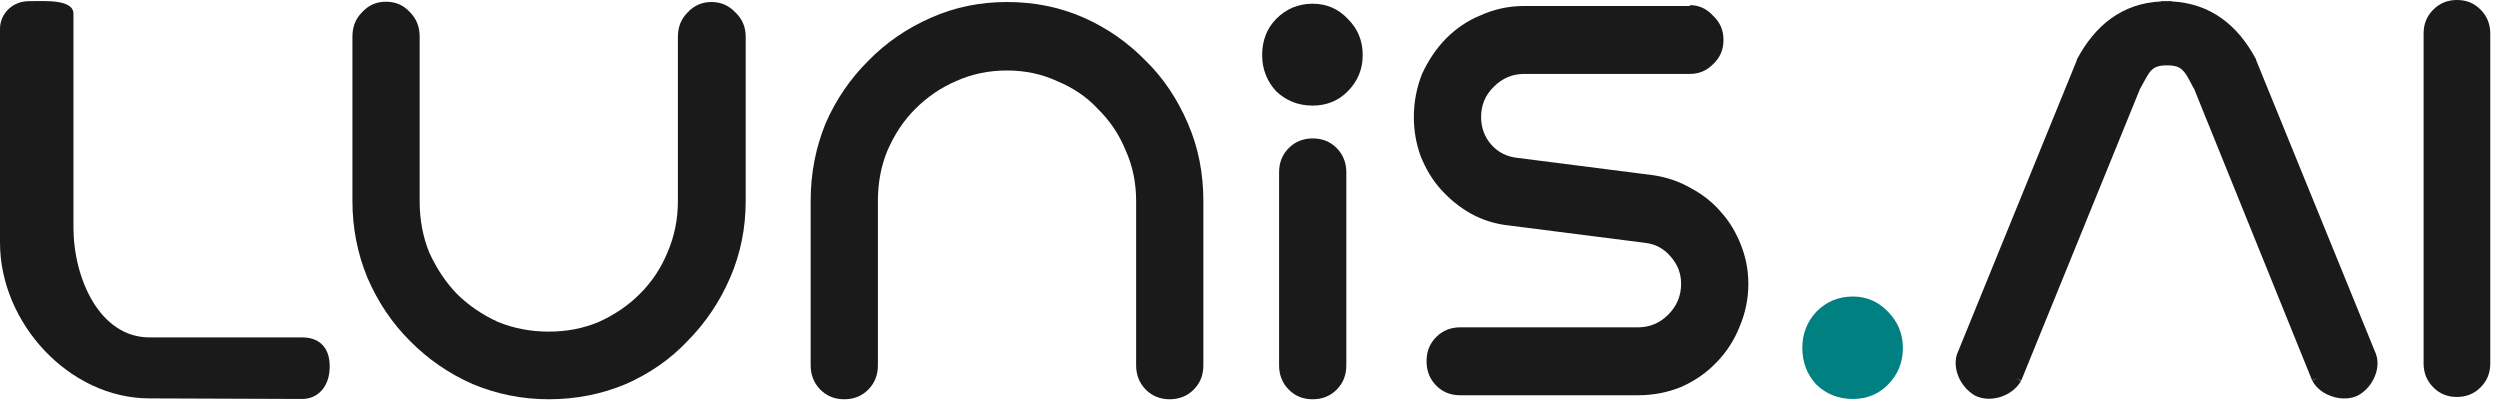
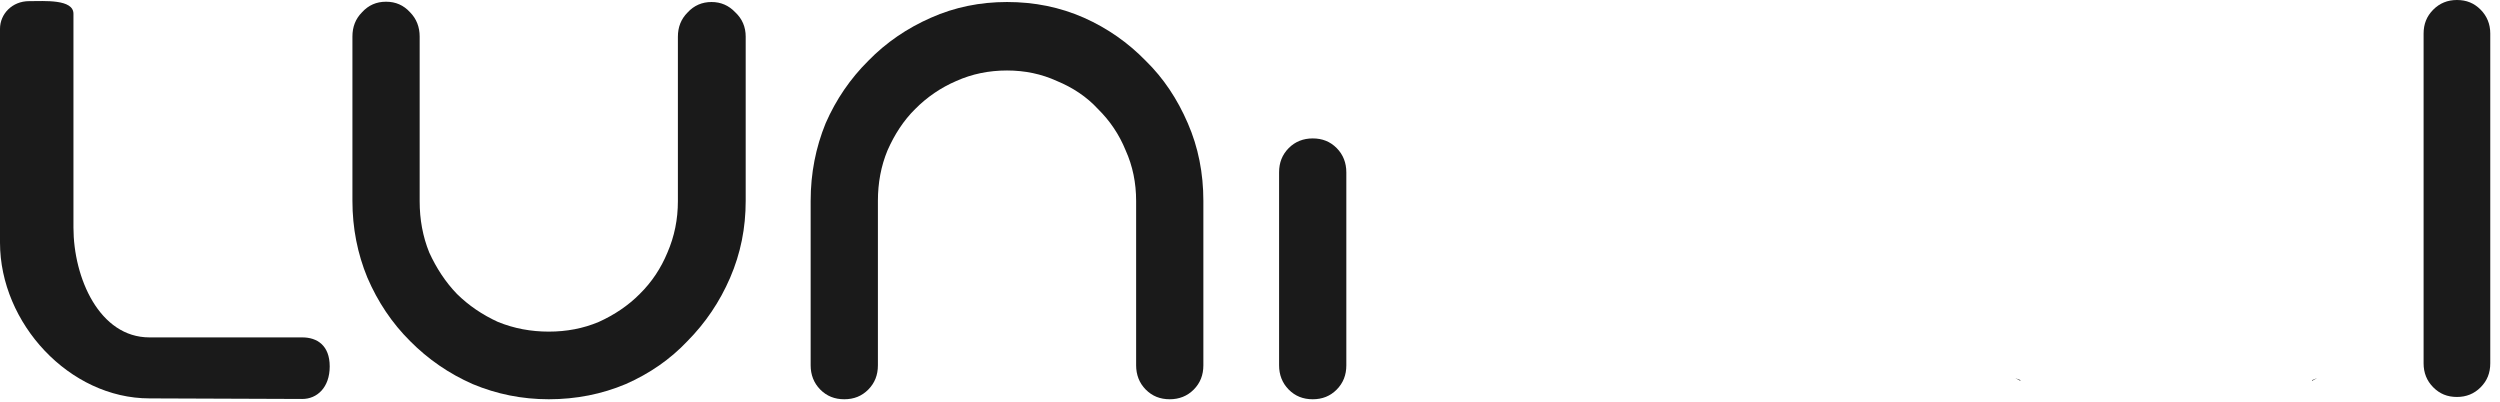
<svg xmlns="http://www.w3.org/2000/svg" width="199" height="32" viewBox="0 0 199 32" fill="none">
  <path d="M24.063 26.857H11.897C7.916 26.857 5.847 22.132 5.847 18.111V1.097C5.847 -0.085 3.531 0.091 2.316 0.091C0.967 0.091 0 1.113 0 2.295V19.309C0 25.738 5.532 31.712 11.897 31.712L24.063 31.758C25.233 31.758 26.245 30.849 26.245 29.168C26.245 27.488 25.233 26.857 24.063 26.857Z" fill="#1A1A1A" />
  <path d="M197.461 0.773C196.943 0.25 196.336 0 195.572 0C194.83 0 194.2 0.25 193.683 0.773C193.165 1.296 192.918 1.909 192.918 2.681V28.918C192.918 29.668 193.165 30.304 193.683 30.826C194.2 31.348 194.807 31.598 195.572 31.598C196.314 31.598 196.943 31.348 197.461 30.826C197.978 30.304 198.225 29.691 198.225 28.918V2.659C198.225 1.909 197.955 1.273 197.461 0.773Z" fill="#1A1A1A" />
  <path d="M56.636 0.16C55.894 0.16 55.242 0.432 54.725 1.001C54.207 1.523 53.96 2.159 53.96 2.931V16.016C53.96 17.447 53.69 18.81 53.128 20.104C52.611 21.353 51.891 22.444 50.924 23.399C50.025 24.307 48.922 25.056 47.663 25.625C46.426 26.147 45.099 26.397 43.683 26.397C42.266 26.397 40.916 26.147 39.635 25.625C38.398 25.056 37.318 24.329 36.374 23.399C35.452 22.444 34.732 21.331 34.17 20.104C33.653 18.832 33.405 17.469 33.405 16.016V2.909C33.405 2.159 33.158 1.501 32.641 0.977C32.123 0.41 31.494 0.137 30.729 0.137C29.964 0.137 29.335 0.41 28.817 0.977C28.3 1.501 28.053 2.136 28.053 2.909V15.993C28.053 18.151 28.457 20.195 29.245 22.103C30.077 24.035 31.201 25.715 32.641 27.147C34.057 28.577 35.721 29.737 37.633 30.576C39.545 31.372 41.546 31.781 43.683 31.781C45.864 31.781 47.91 31.372 49.8 30.576C51.711 29.737 53.353 28.6 54.725 27.147C56.142 25.715 57.288 24.035 58.12 22.103C58.953 20.173 59.357 18.151 59.357 15.993V2.909C59.357 2.159 59.087 1.501 58.525 0.977C58.008 0.432 57.378 0.16 56.636 0.16Z" fill="#1A1A1A" />
  <path d="M91.2 4.839C89.806 3.408 88.164 2.249 86.275 1.409C84.364 0.568 82.34 0.16 80.158 0.16C78.022 0.16 75.998 0.568 74.109 1.409C72.197 2.249 70.533 3.386 69.116 4.839C67.699 6.247 66.552 7.906 65.72 9.814C64.933 11.744 64.528 13.79 64.528 15.992V29.077C64.528 29.827 64.776 30.485 65.293 31.009C65.81 31.531 66.44 31.781 67.204 31.781C67.969 31.781 68.599 31.531 69.116 31.009C69.633 30.485 69.881 29.849 69.881 29.077V15.992C69.881 14.562 70.128 13.221 70.645 11.972C71.207 10.7 71.927 9.587 72.849 8.678C73.794 7.724 74.896 6.974 76.11 6.452C77.37 5.885 78.719 5.611 80.158 5.611C81.575 5.611 82.902 5.885 84.139 6.452C85.398 6.974 86.5 7.701 87.4 8.678C88.344 9.609 89.086 10.7 89.603 11.972C90.166 13.221 90.436 14.562 90.436 15.992V29.077C90.436 29.827 90.683 30.485 91.2 31.009C91.718 31.531 92.347 31.781 93.112 31.781C93.854 31.781 94.506 31.531 95.023 31.009C95.541 30.485 95.788 29.849 95.788 29.077V15.992C95.788 13.79 95.383 11.722 94.551 9.814C93.719 7.884 92.617 6.224 91.2 4.839Z" fill="#1A1A1A" />
-   <path d="M104.491 0.296C103.344 0.296 102.377 0.705 101.59 1.499C100.848 2.249 100.466 3.226 100.466 4.385C100.466 5.497 100.848 6.474 101.59 7.27C102.377 8.02 103.344 8.406 104.491 8.406C105.593 8.406 106.538 8.02 107.28 7.27C108.067 6.474 108.472 5.521 108.472 4.385C108.472 3.226 108.067 2.273 107.28 1.499C106.538 0.705 105.593 0.296 104.491 0.296Z" fill="#1A1A1A" />
  <path d="M104.492 11.018C103.749 11.018 103.097 11.268 102.58 11.79C102.063 12.313 101.815 12.949 101.815 13.721V29.077C101.815 29.827 102.063 30.485 102.58 31.009C103.097 31.531 103.727 31.781 104.492 31.781C105.256 31.781 105.886 31.531 106.403 31.009C106.92 30.485 107.168 29.849 107.168 29.077V13.721C107.168 12.971 106.92 12.313 106.403 11.79C105.886 11.268 105.256 11.018 104.492 11.018Z" fill="#1A1A1A" />
-   <path d="M137.01 16.902C136.336 16.107 135.526 15.47 134.582 14.97C133.682 14.448 132.67 14.108 131.613 13.948L120.751 12.562C119.964 12.471 119.289 12.154 118.727 11.54C118.165 10.905 117.895 10.155 117.895 9.314C117.895 8.361 118.232 7.565 118.907 6.906C119.582 6.224 120.391 5.884 121.336 5.884H134.514C135.234 5.884 135.841 5.635 136.358 5.112C136.921 4.589 137.19 3.953 137.19 3.181C137.19 2.409 136.921 1.773 136.358 1.25C135.841 0.682 135.234 0.41 134.514 0.41V0.477H121.336C120.099 0.477 118.952 0.727 117.895 1.204C116.815 1.637 115.893 2.273 115.106 3.067C114.319 3.863 113.689 4.816 113.195 5.884C112.767 6.974 112.542 8.111 112.542 9.314C112.542 10.405 112.722 11.427 113.082 12.426C113.487 13.426 114.004 14.312 114.679 15.061C115.354 15.811 116.141 16.469 117.063 16.993C118.007 17.515 119.019 17.832 120.099 17.946L130.961 19.332C131.748 19.423 132.423 19.764 132.985 20.422C133.547 21.058 133.817 21.785 133.817 22.58C133.817 23.535 133.48 24.353 132.805 25.034C132.13 25.715 131.321 26.056 130.376 26.056H116.231C115.489 26.056 114.836 26.306 114.319 26.828C113.802 27.352 113.554 27.987 113.554 28.759C113.554 29.509 113.802 30.168 114.319 30.69C114.836 31.212 115.466 31.462 116.231 31.462H130.376C131.613 31.462 132.76 31.236 133.817 30.803C134.897 30.326 135.819 29.69 136.606 28.873C137.393 28.077 138.023 27.124 138.45 26.056C138.922 24.965 139.169 23.807 139.169 22.58C139.169 21.491 138.967 20.491 138.585 19.514C138.202 18.537 137.685 17.651 137.01 16.902Z" fill="#1A1A1A" />
-   <path d="M147.49 23.602C146.343 23.602 145.376 24.012 144.589 24.806C143.847 25.601 143.465 26.556 143.465 27.691C143.465 28.849 143.847 29.826 144.589 30.622C145.376 31.372 146.343 31.758 147.49 31.758C148.592 31.758 149.537 31.372 150.279 30.622C151.066 29.826 151.471 28.849 151.471 27.691C151.471 26.578 151.066 25.601 150.279 24.806C149.514 24.012 148.592 23.602 147.49 23.602Z" fill="#008080" />
  <path d="M184.036 30.259V30.282L184.059 30.304L184.441 30.099L184.036 30.259Z" fill="#1A1A1A" />
  <path d="M160.804 30.304L160.826 30.282V30.259L160.421 30.099L160.804 30.304Z" fill="#1A1A1A" />
-   <path d="M189.029 27.941L179.583 4.772V4.749V4.725C178.122 1.977 175.94 0.274 172.882 0.114V0.091H172.477H172.454H172.432H172.027V0.114C168.969 0.251 166.787 1.977 165.325 4.725V4.749V4.772L155.88 27.941C155.565 28.577 155.633 29.327 155.88 29.94C156.127 30.576 156.622 31.145 157.207 31.486C157.814 31.803 158.579 31.803 159.231 31.598C159.883 31.395 160.513 30.962 160.873 30.326L160.49 30.123L160.895 30.282L170.34 7.088C170.408 6.952 170.498 6.816 170.565 6.679C170.88 6.111 171.06 5.749 171.307 5.544C171.532 5.339 171.847 5.203 172.477 5.203H172.499H172.522C173.152 5.203 173.466 5.339 173.691 5.544C173.939 5.771 174.141 6.111 174.433 6.679C174.501 6.816 174.568 6.952 174.658 7.088L184.036 30.259L184.441 30.099L184.059 30.304C184.396 30.94 185.026 31.372 185.7 31.576C186.353 31.781 187.117 31.781 187.724 31.462C188.332 31.122 188.804 30.554 189.051 29.918C189.299 29.305 189.344 28.577 189.029 27.941Z" fill="#1A1A1A" />
</svg>